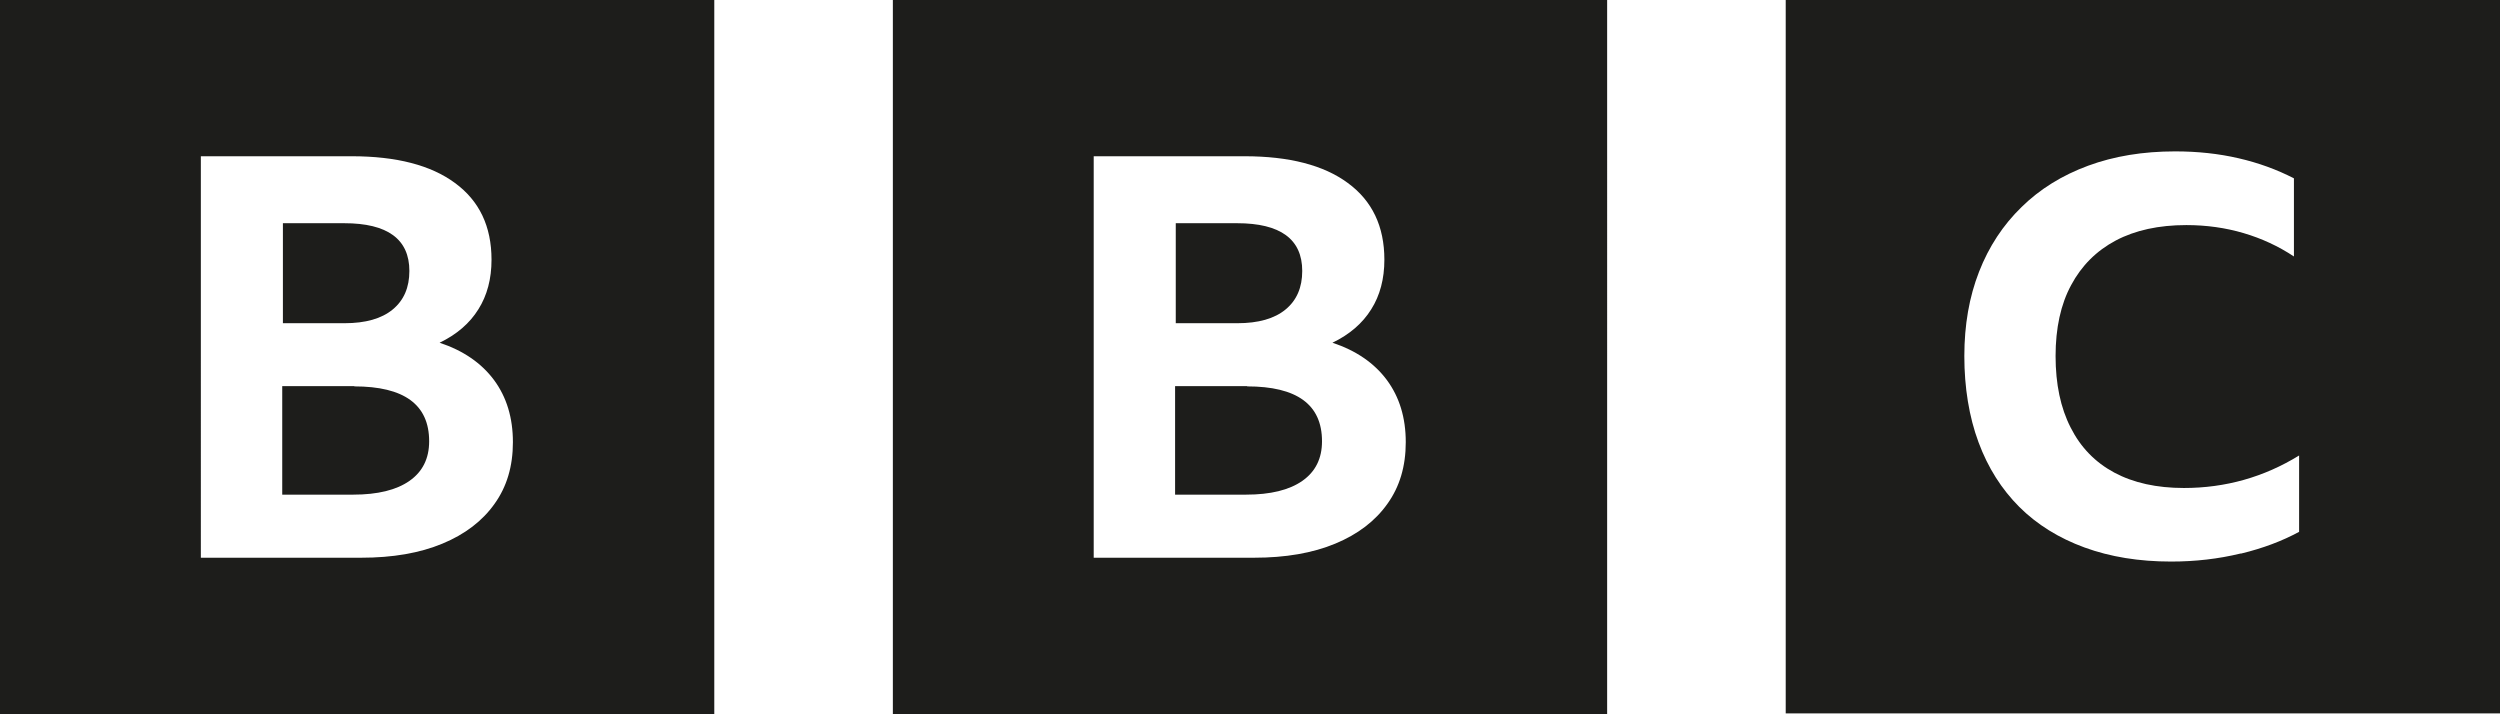
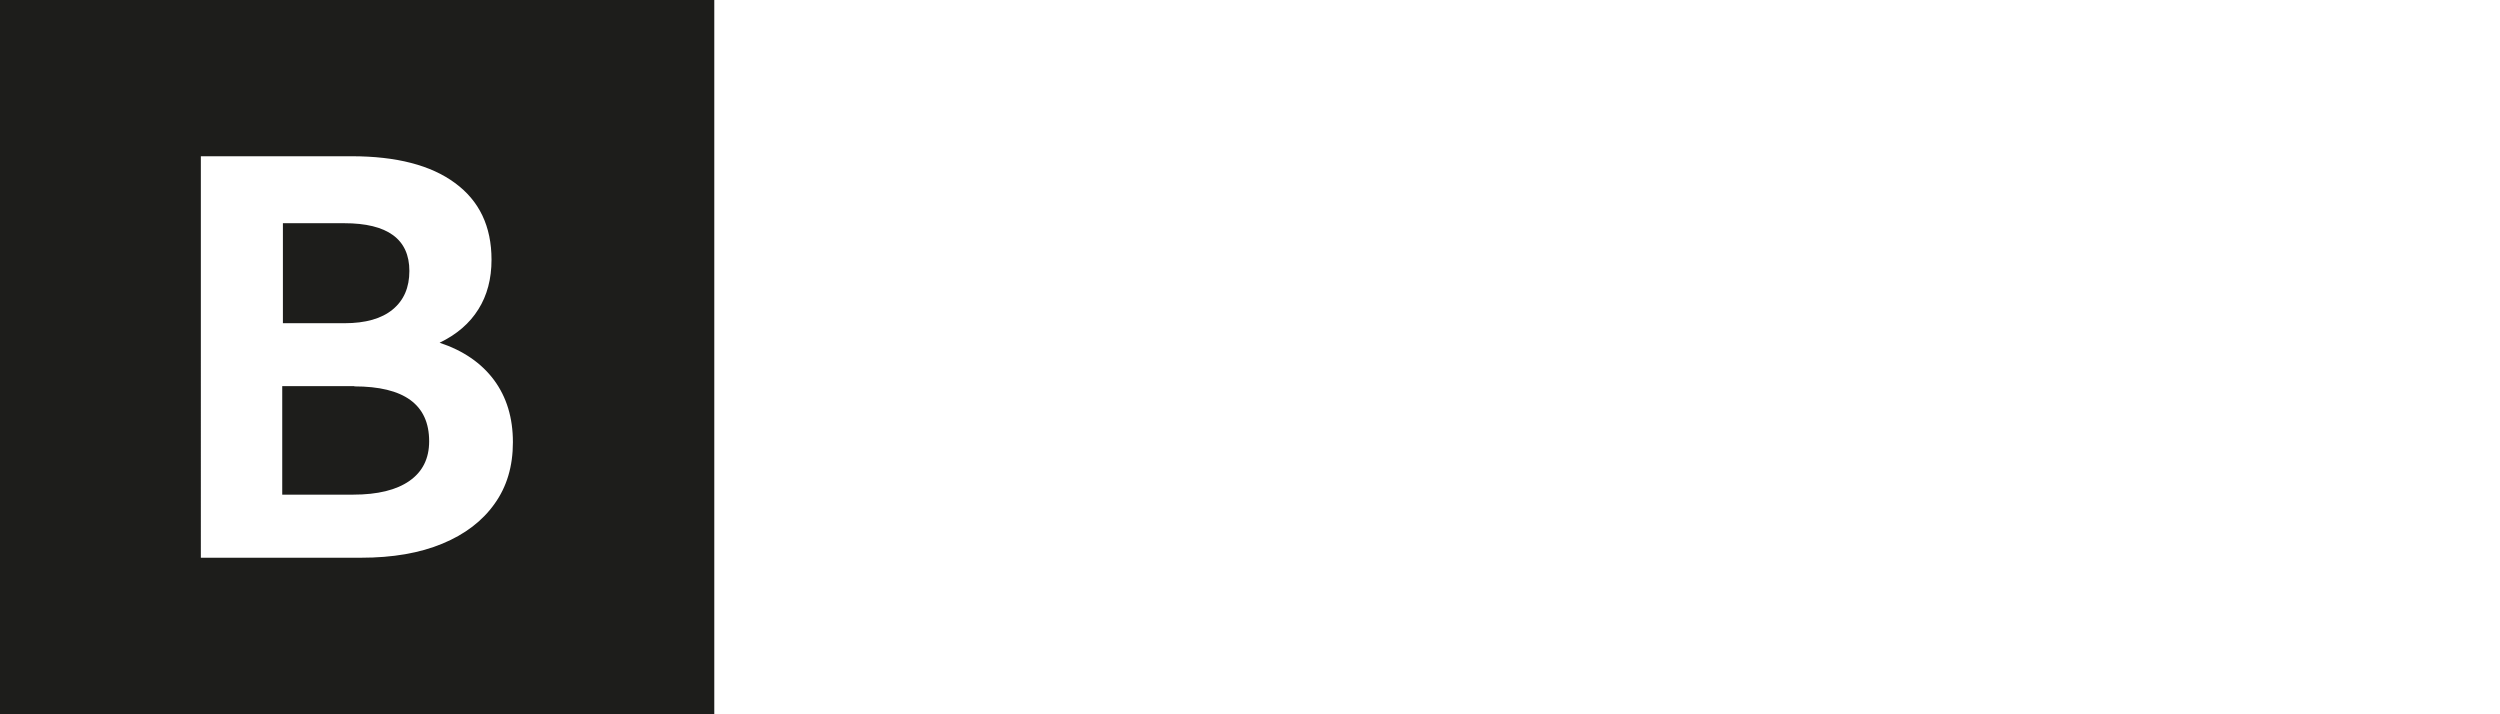
<svg xmlns="http://www.w3.org/2000/svg" id="katman_1" version="1.1" viewBox="0 0 560 160">
  <defs>
    <style>
      .st0 {
        fill: #1d1d1b;
      }
    </style>
  </defs>
  <path class="st0" d="M45,35h33.8c9.95,0,17.7,1.99,23.1,5.98,5.46,3.99,8.2,9.71,8.2,17.2,0,4.28-.98,7.99-2.94,11.1-1.96,3.15-4.85,5.64-8.69,7.49,5.3,1.76,9.36,4.55,12.2,8.37,2.82,3.82,4.22,8.46,4.22,13.9s-1.37,9.99-4.1,13.8c-2.73,3.86-6.63,6.84-11.7,8.94-5.06,2.1-11.1,3.15-18.2,3.15h-35.9V35h.01ZM0,160h160V0H0v160ZM77.1,50c9.71,0,14.6,3.57,14.6,10.7,0,3.69-1.24,6.57-3.73,8.62-2.49,2.06-6.1,3.08-10.8,3.08h-13.8v-22.4h13.73ZM79.42,86.5h-16.2v24.3h15.9c5.46,0,9.67-1.03,12.6-3.08,2.94-2.06,4.41-5.01,4.41-8.87,0-8.22-5.59-12.3-16.8-12.3l.09-.05h0Z" />
-   <path class="st0" d="M245,35h33.8c9.95,0,17.7,1.99,23.1,5.98,5.46,3.99,8.2,9.71,8.2,17.2,0,4.28-.98,7.99-2.94,11.1-1.96,3.15-4.86,5.64-8.69,7.49,5.3,1.76,9.36,4.55,12.2,8.37,2.82,3.82,4.22,8.46,4.22,13.9s-1.37,9.99-4.1,13.8c-2.73,3.86-6.63,6.84-11.7,8.94-5.06,2.1-11.1,3.15-18.2,3.15h-35.9V35h.01ZM200,160h160V0h-160v160ZM277.1,50c9.71,0,14.6,3.57,14.6,10.7,0,3.69-1.24,6.57-3.73,8.62-2.49,2.06-6.1,3.08-10.8,3.08h-13.8v-22.4h13.73,0ZM279.42,86.5h-16.2v24.3h15.9c5.46,0,9.67-1.03,12.6-3.08,2.94-2.06,4.41-5.01,4.41-8.87,0-8.22-5.59-12.3-16.8-12.3,0,0,.09-.05.09-.05Z" />
-   <path class="st0" d="M502,124c4.91-1.19,9.23-2.82,13-4.87v-17.1c-7.87,4.85-16.5,7.28-25.8,7.28-6.1,0-11.3-1.15-15.6-3.45-4.28-2.3-7.54-5.65-9.78-10.1-2.25-4.4-3.37-9.73-3.37-16s1.16-11.6,3.49-15.9c2.33-4.36,5.67-7.69,10-9.99,4.36-2.3,9.63-3.45,15.8-3.45,4.49,0,8.77.6,12.8,1.79,4.06,1.19,7.83,2.94,11.3,5.24v-17.5c-3.81-1.97-7.94-3.47-12.4-4.5-4.45-1.03-9.17-1.54-14.2-1.54-7.2,0-13.7,1.07-19.5,3.21s-10.8,5.22-14.9,9.25c-4.15,4.03-7.33,8.86-9.53,14.5-2.2,5.63-3.3,11.9-3.3,18.9s1.06,13.6,3.18,19.3c2.12,5.72,5.16,10.5,9.15,14.5,3.98,3.95,8.85,6.97,14.6,9.07,5.76,2.1,12.2,3.15,19.4,3.15,5.42,0,10.6-.6,15.5-1.79h.16ZM560,159.8h-160V-.2h160v160Z" />
</svg>